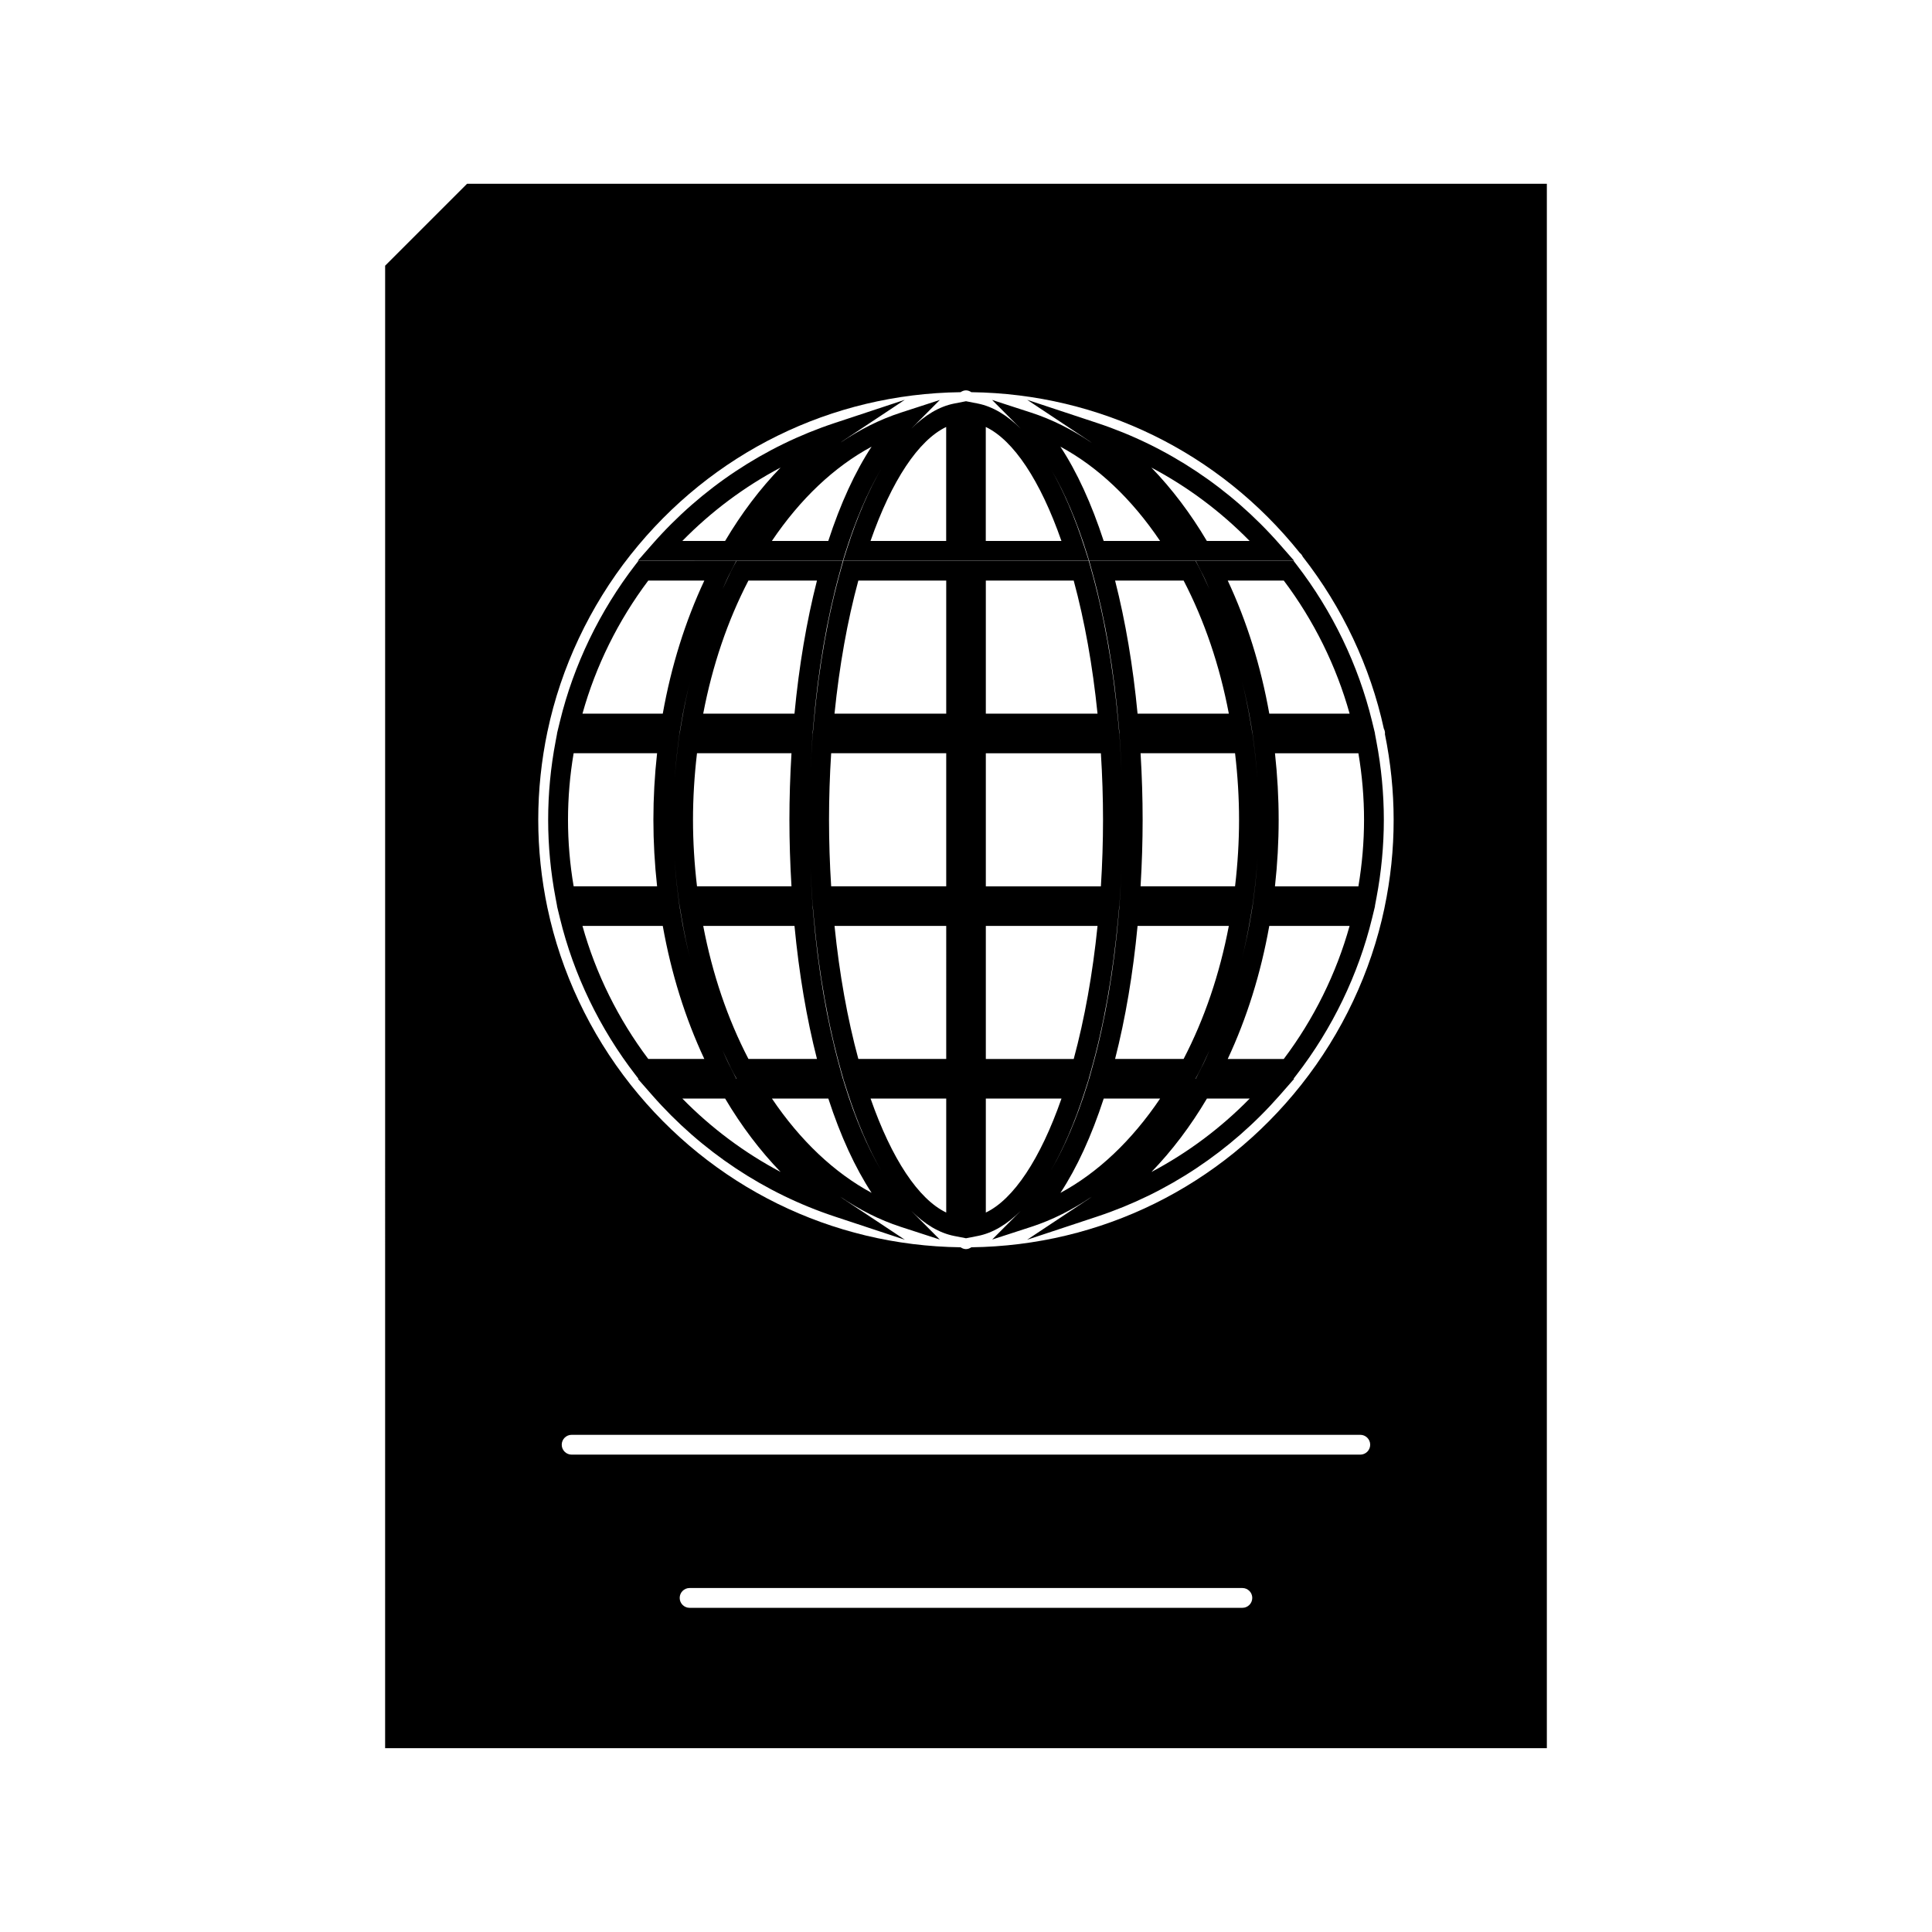
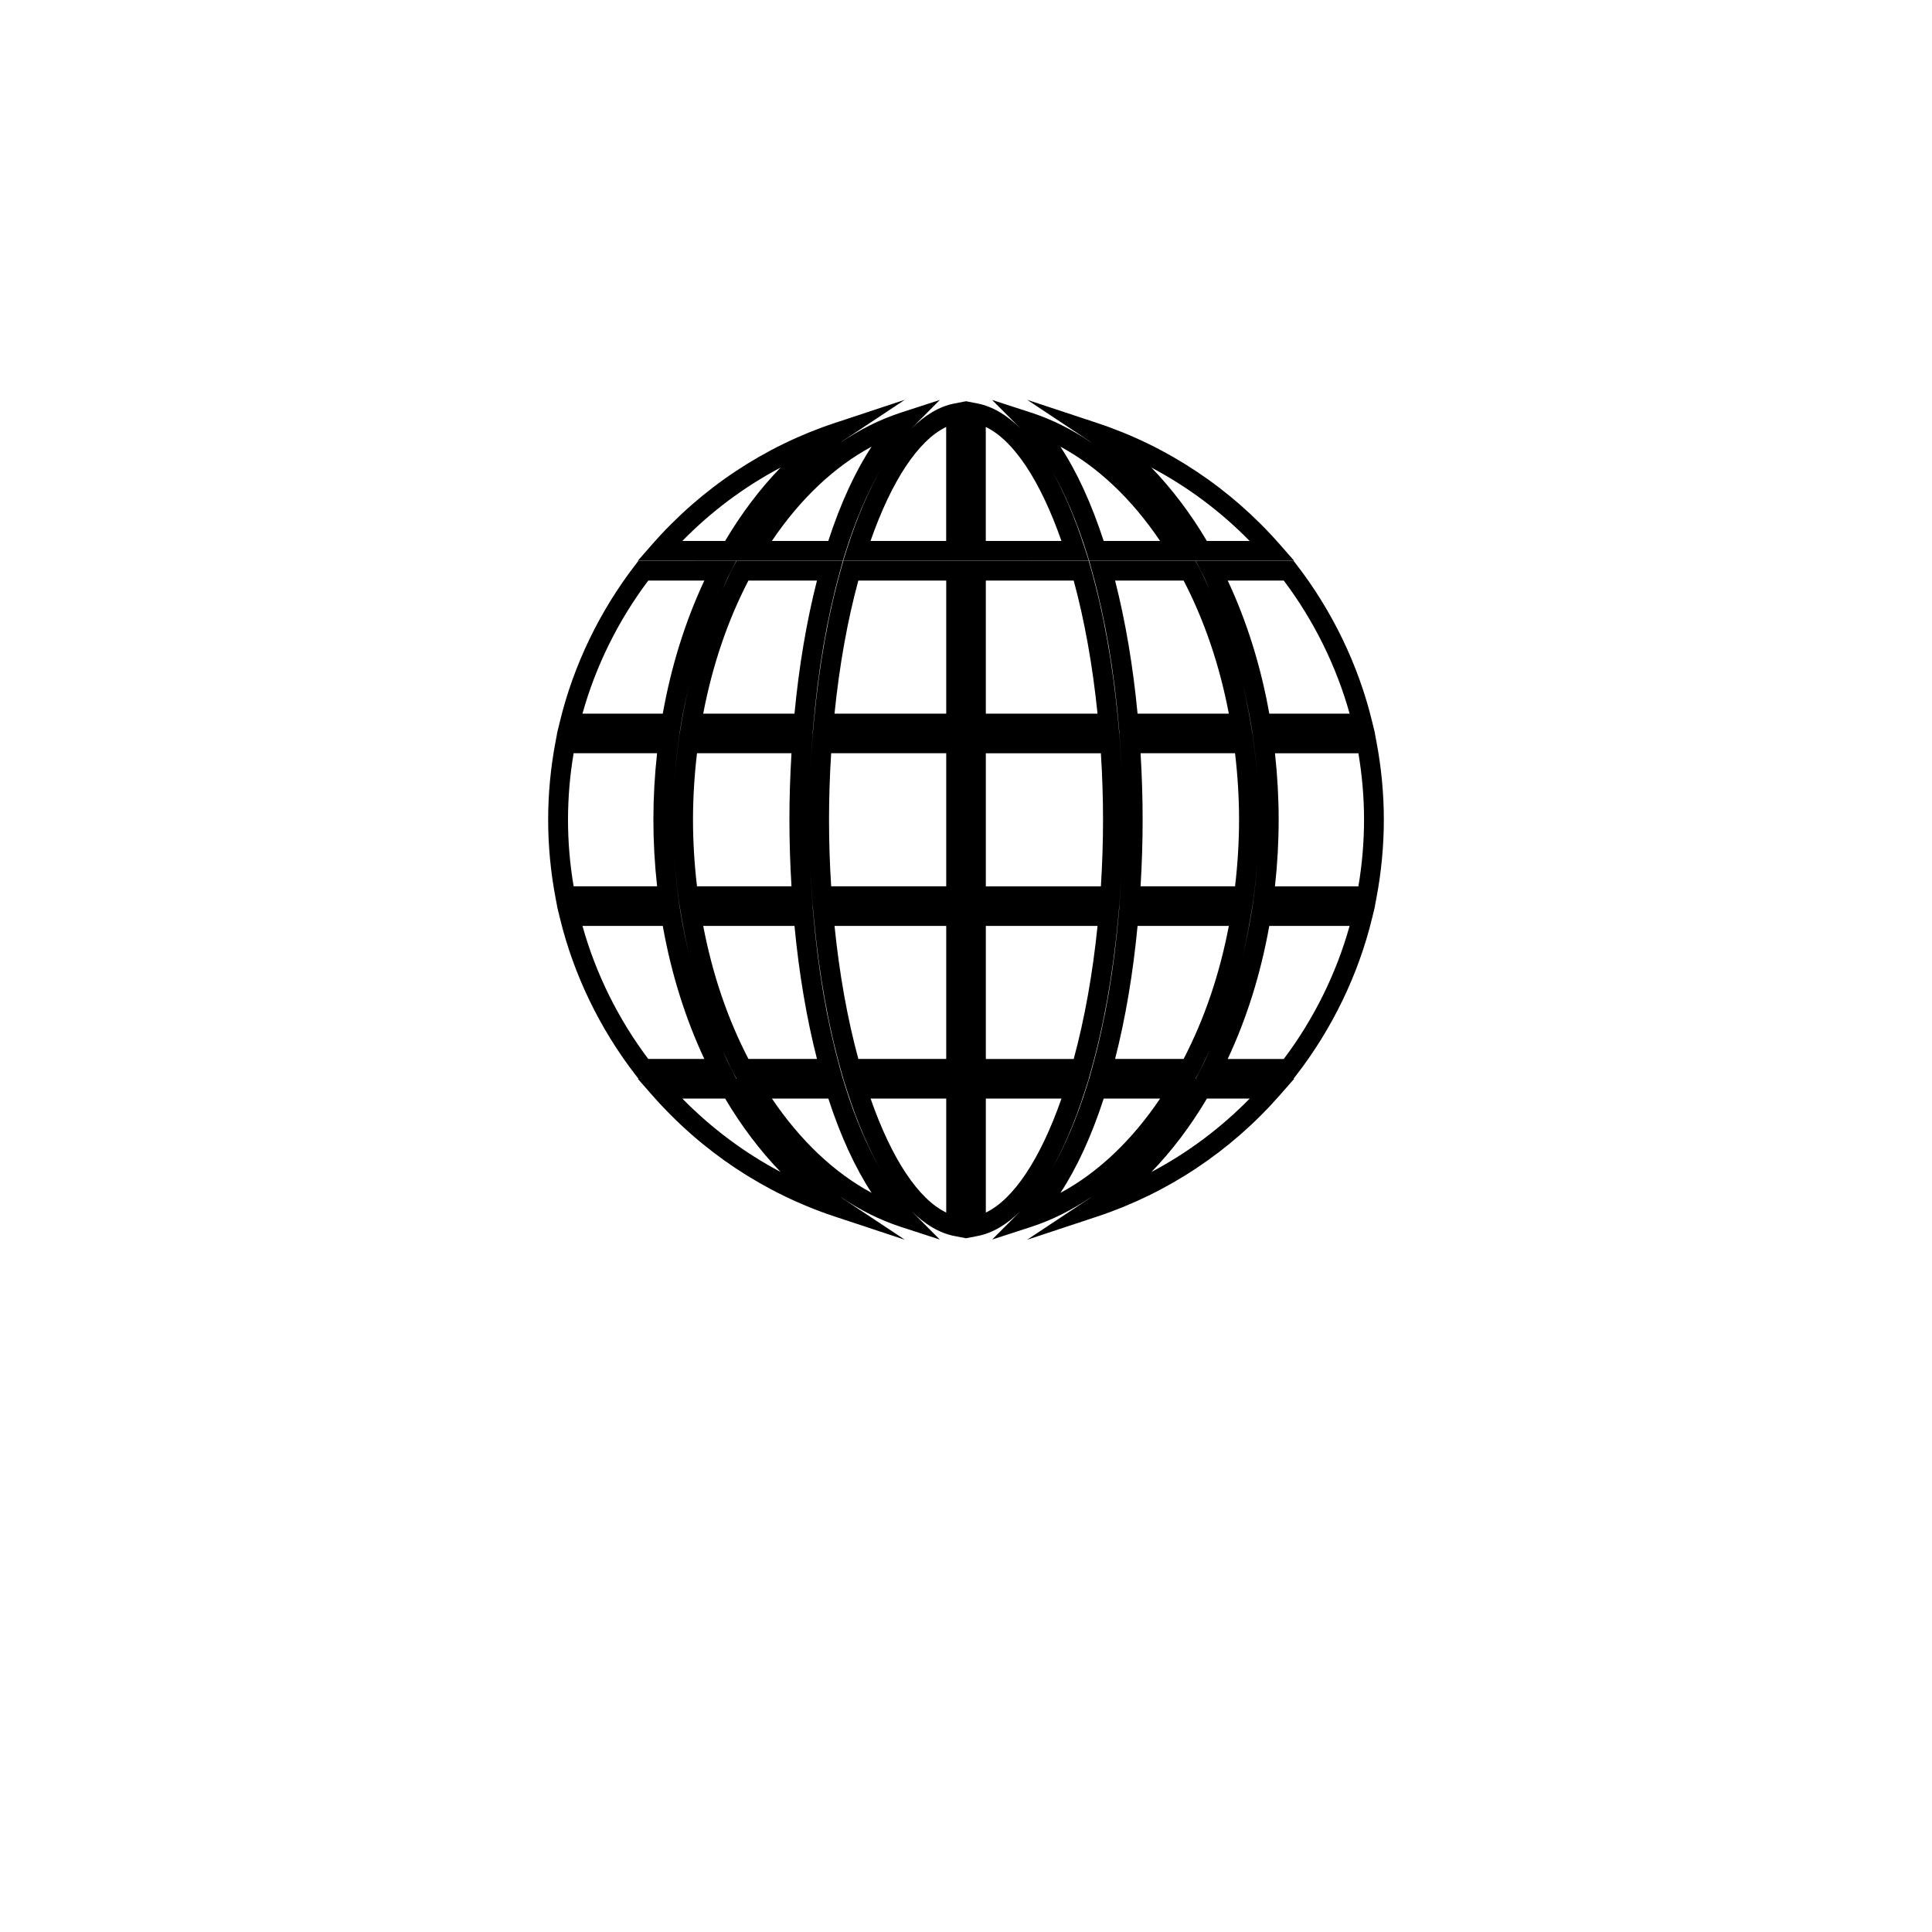
<svg xmlns="http://www.w3.org/2000/svg" fill="#000000" width="800px" height="800px" version="1.1" viewBox="144 144 512 512">
  <g>
    <path d="m508.36 338.37h0.031l-0.789-3.242c-3.621-14.895-10.543-29.242-20.012-41.492l-0.789-1.02h-25.922l1.941 3.816c0.621 1.211 1.133 2.504 1.715 3.742-0.973-2.078-1.906-4.176-2.977-6.176l-0.746-1.379h-28.168l0.914 3.32c3.312 12.035 5.633 25.504 6.891 40.039l0.211 2.398h-0.004l0.188 2.801c0.164 2.418 0.262 4.727 0.367 7.055-0.117-2.465-0.227-4.934-0.402-7.414l-0.172-2.434h-0.02l-0.258-2.859c-1.359-14.914-3.816-28.703-7.293-40.988l-0.539-1.91-32.523-0.008h-32.516l-0.539 1.91c-3.481 12.281-5.934 26.07-7.293 40.988l-0.258 2.859h-0.02l-0.172 2.434c-0.18 2.481-0.289 4.949-0.402 7.414 0.109-2.324 0.203-4.629 0.367-7.055l0.188-2.801h-0.004l0.211-2.398c1.258-14.531 3.574-28.004 6.891-40.039l0.914-3.32h-28.168l-0.754 1.379c-1.07 1.996-2.004 4.098-2.977 6.176 0.578-1.242 1.098-2.531 1.715-3.742l1.941-3.816-25.93 0.004-0.789 1.02c-9.473 12.266-16.395 26.613-20.012 41.492l-0.789 3.242h0.027l-0.402 2.137c-1.309 6.863-1.969 13.844-1.969 20.746s0.66 13.887 1.969 20.75l0.402 2.137h-0.027l0.789 3.242c3.617 14.887 10.539 29.238 20.012 41.484l0.789 1.02h-0.18l3.816 4.356c13.047 14.879 29.766 26 48.355 32.148l18.609 6.16-16.332-10.836c-0.277-0.184-0.547-0.398-0.824-0.586 5.098 3.465 10.461 6.184 16.062 8.004l10.348 3.363-7.566-7.598c3.609 3.578 7.426 5.871 11.371 6.648l3.144 0.613 3.129-0.613c3.945-0.77 7.762-3.066 11.371-6.648l-7.566 7.598 10.348-3.363c5.602-1.82 10.957-4.539 16.055-7.996-0.273 0.188-0.535 0.398-0.809 0.578l-16.344 10.844 18.621-6.168c18.59-6.156 35.312-17.277 48.352-32.148l3.816-4.356h-0.18l0.789-1.02c9.473-12.25 16.398-26.59 20.02-41.484l0.789-3.242h-0.035l0.402-2.137c1.309-6.887 1.969-13.867 1.969-20.75 0-6.887-0.66-13.867-1.969-20.746zm-166.02-40.512h18.164c-2.754 10.797-4.754 22.629-5.957 35.262h-24.188c2.438-12.789 6.461-24.629 11.98-35.262zm-11.98 91.52h24.188c1.203 12.637 3.203 24.473 5.957 35.258h-18.156c-5.527-10.633-9.551-22.473-11.988-35.258zm8.84 40.504h-0.07l-1.941-3.816c-0.625-1.227-1.148-2.535-1.738-3.793 0.977 2.094 1.922 4.215 3 6.231zm14.551-51h-25.039c-0.703-5.969-1.059-11.891-1.059-17.637 0-5.742 0.355-11.66 1.059-17.629h25.039c-0.367 6.125-0.547 11.918-0.547 17.629 0 5.711 0.18 11.516 0.547 17.637zm-37.953-81.023h14.855c-5.074 10.848-8.77 22.684-11.012 35.262h-21.281c3.504-12.602 9.488-24.703 17.438-35.262zm8.836 37.449-0.516 3.059h-0.027l-0.301 2.281c-0.445 3.391-0.781 6.781-1.012 10.129 0.215-3.148 0.508-6.309 0.914-9.453l0.379-2.953h0.012l0.363-2.199c0.656-4.031 1.508-7.957 2.465-11.82-0.887 3.574-1.645 7.227-2.277 10.957zm2.269 62.809c-0.961-3.852-1.805-7.766-2.461-11.785l-0.363-2.199h-0.012l-0.379-2.961c-0.414-3.219-0.719-6.449-0.934-9.672 0.23 3.426 0.578 6.887 1.039 10.355l0.305 2.277h0.02l0.516 3.059c0.633 3.723 1.387 7.359 2.269 10.926zm-32.375-36.871c0-5.856 0.5-11.781 1.492-17.629h22.113c-0.652 5.902-0.977 11.82-0.977 17.629 0 5.82 0.332 11.738 0.98 17.637h-22.113c-1-5.852-1.496-11.773-1.496-17.637zm21.27 63.391c-7.949-10.547-13.93-22.652-17.438-35.258h21.281c2.242 12.574 5.934 24.41 11.012 35.258zm9.031 10.496h11.34c4.309 7.285 9.27 13.832 14.703 19.453-9.574-5.07-18.371-11.629-26.043-19.453zm23.742 0h14.945c3.223 9.898 7.106 18.348 11.473 24.992-9.906-5.348-18.883-13.824-26.418-24.992zm19.375-3.406-0.57-1.848h-0.012l-0.914-3.32c-3.312-12.023-5.625-25.488-6.887-40.031l-0.211-2.398-0.188-2.801c-0.164-2.426-0.262-4.727-0.367-7.059 0.117 2.465 0.227 4.938 0.402 7.422l0.172 2.434h0.02l0.258 2.859c1.359 14.906 3.816 28.691 7.293 40.98l0.539 1.91h-0.012l1.098 3.426c2.613 8.141 5.606 15.074 8.875 20.758-3.57-6.121-6.789-13.625-9.496-22.332zm26.812 33.609c-7.344-3.512-14.453-14.184-20.047-30.203h20.047zm0-40.699h-23.289c-2.898-10.695-5.023-22.531-6.312-35.258h29.602zm0-45.754h-30.492c-0.379-5.961-0.566-11.883-0.566-17.637 0-5.75 0.188-11.672 0.566-17.629h30.492zm0-45.762h-29.605c1.297-12.73 3.41-24.57 6.312-35.262h23.293zm89.457-35.262c7.945 10.543 13.93 22.652 17.445 35.262h-21.285c-2.242-12.578-5.934-24.41-11.012-35.262zm-8.836 89.332 0.516-3.059h0.02l0.305-2.277c0.457-3.469 0.805-6.926 1.039-10.355-0.215 3.223-0.52 6.449-0.934 9.672l-0.379 2.961h-0.012l-0.363 2.199c-0.656 4.016-1.5 7.934-2.461 11.785 0.883-3.566 1.641-7.203 2.269-10.926zm-2.277-62.844c0.961 3.863 1.812 7.789 2.465 11.82l0.363 2.199h0.012l0.379 2.953c0.402 3.148 0.699 6.309 0.914 9.453-0.23-3.352-0.566-6.738-1.012-10.129l-0.301-2.281-0.027-0.004-0.516-3.059c-0.629-3.723-1.391-7.375-2.277-10.953zm-26.84 19.27h25.039c0.703 5.973 1.059 11.891 1.059 17.629 0 5.746-0.355 11.672-1.059 17.637h-25.039c0.367-6.125 0.547-11.922 0.547-17.637 0-5.715-0.18-11.504-0.547-17.629zm-6.754-45.758h18.164c5.519 10.629 9.547 22.473 11.98 35.262h-24.188c-1.203-12.633-3.203-24.465-5.957-35.262zm5.957 91.52h24.188c-2.434 12.785-6.461 24.625-11.988 35.258h-18.156c2.754-10.785 4.754-22.617 5.957-35.258zm19.098 32.895c-0.586 1.258-1.113 2.566-1.738 3.793l-1.941 3.816h-0.066l0.746-1.379c1.078-2.016 2.023-4.129 3-6.231zm-59.309-124.41h23.289c2.898 10.691 5.016 22.531 6.312 35.262h-29.602zm0 45.758h30.492c0.379 5.957 0.566 11.875 0.566 17.629 0 5.758-0.188 11.676-0.566 17.637h-30.492zm0 45.762h29.605c-1.297 12.723-3.418 24.562-6.312 35.258h-23.293zm0 75.957v-30.203h20.047c-5.594 16.016-12.703 26.691-20.047 30.203zm26.191-32.023 1.098-3.426h-0.02l0.539-1.91c3.484-12.285 5.934-26.07 7.293-40.98l0.258-2.859h0.02l0.172-2.434c0.18-2.481 0.289-4.953 0.402-7.422-0.109 2.324-0.203 4.633-0.367 7.059l-0.188 2.801-0.211 2.398c-1.258 14.543-3.574 28.008-6.887 40.031l-0.914 3.32h-0.012l-0.57 1.848c-2.715 8.707-5.926 16.211-9.5 22.336 3.277-5.695 6.273-12.629 8.887-20.762zm-6.422 26.812c4.367-6.644 8.25-15.094 11.473-24.992h14.945c-7.535 11.168-16.508 19.645-26.418 24.992zm24.121-5.543c5.438-5.621 10.391-12.164 14.699-19.449h11.336c-7.664 7.82-16.457 14.379-26.035 19.449zm35.066-29.945h-14.852c5.074-10.848 8.77-22.676 11.012-35.258h21.285c-3.512 12.613-9.496 24.715-17.445 35.258zm19.781-45.754h-22.113c0.652-5.898 0.98-11.82 0.98-17.637 0-5.809-0.332-11.73-0.977-17.629h22.109c0.992 5.863 1.496 11.785 1.496 17.629-0.004 5.848-0.508 11.77-1.496 17.637z" />
    <path d="m339.19 292.6h28.172l0.57-1.848c2.719-8.727 5.941-16.242 9.516-22.379-3.273 5.688-6.277 12.637-8.895 20.793l-1.094 3.434h65.078l-1.098-3.426c-2.617-8.156-5.621-15.105-8.895-20.793 3.578 6.129 6.801 13.648 9.516 22.379l0.57 1.848h54.332l-3.82-4.356c-13.043-14.871-29.758-25.988-48.336-32.141l-18.594-6.156 16.32 10.832c0.27 0.18 0.531 0.387 0.797 0.57-5.098-3.465-10.461-6.184-16.059-8.004l-10.355-3.363 7.59 7.621c-3.617-3.594-7.438-5.894-11.395-6.672l-3.113-0.609-3.129 0.613c-3.957 0.777-7.777 3.07-11.395 6.672l7.59-7.621-10.355 3.363c-5.602 1.82-10.957 4.539-16.055 7.996 0.273-0.184 0.535-0.395 0.805-0.57l16.328-10.832-18.605 6.156c-18.59 6.152-35.305 17.266-48.34 32.145l-3.816 4.356h26.164zm135.97-5.246h-11.336c-4.305-7.277-9.262-13.824-14.695-19.445 9.582 5.07 18.371 11.625 26.031 19.445zm-23.73 0h-14.945c-3.223-9.898-7.106-18.348-11.473-24.984 9.91 5.34 18.883 13.816 26.418 24.984zm-46.188-30.203c7.344 3.512 14.453 14.184 20.047 30.203h-20.047zm-10.496 0v30.203h-20.047c5.594-16.016 12.707-26.691 20.047-30.203zm-19.77 5.219c-4.367 6.644-8.25 15.09-11.473 24.984h-14.945c7.535-11.168 16.512-19.645 26.418-24.984zm-50.148 24.984c7.66-7.82 16.453-14.379 26.035-19.449-5.438 5.621-10.391 12.164-14.699 19.449z" />
-     <path d="m267.78 192.7-21.715 21.711-0.004 392.88h307.87v-414.59zm205.46 377.39h-146.49c-1.449 0-2.625-1.176-2.625-2.625 0-1.449 1.176-2.625 2.625-2.625h146.49c1.449 0 2.625 1.176 2.625 2.625-0.004 1.449-1.176 2.625-2.625 2.625zm31.25-40.598h-209c-1.449 0-2.625-1.176-2.625-2.625s1.176-2.625 2.625-2.625h209c1.449 0 2.625 1.176 2.625 2.625s-1.176 2.625-2.625 2.625zm6.402-144.86v0.027c-3.559 16.918-11.188 33.113-22.062 46.84-21.391 27.008-53.188 42.617-87.41 43.043-0.418 0.277-0.887 0.484-1.426 0.484s-1.012-0.203-1.426-0.484c-34.227-0.426-66.023-16.039-87.418-43.043-10.863-13.723-18.488-29.91-22.047-46.809 0-0.012-0.012-0.02-0.012-0.031-1.625-7.731-2.449-15.613-2.449-23.426 0-7.809 0.824-15.688 2.449-23.418 0-0.012 0.012-0.02 0.012-0.031 3.555-16.887 11.18-33.078 22.047-46.812 0.004-0.004 0.016-0.012 0.02-0.016 21.379-26.992 53.168-42.598 87.391-43.023 0.418-0.277 0.887-0.484 1.426-0.484 0.539 0 1.012 0.203 1.426 0.484 34.023 0.426 65.652 15.859 87.043 42.578 0.34 0.262 0.605 0.613 0.781 1.012 10.496 13.418 17.922 29.152 21.496 45.594 0.199 0.367 0.309 0.793 0.309 1.238 0 0.059-0.027 0.109-0.031 0.164 1.531 7.531 2.32 15.168 2.32 22.715 0.016 7.789-0.809 15.66-2.438 23.398z" />
  </g>
</svg>